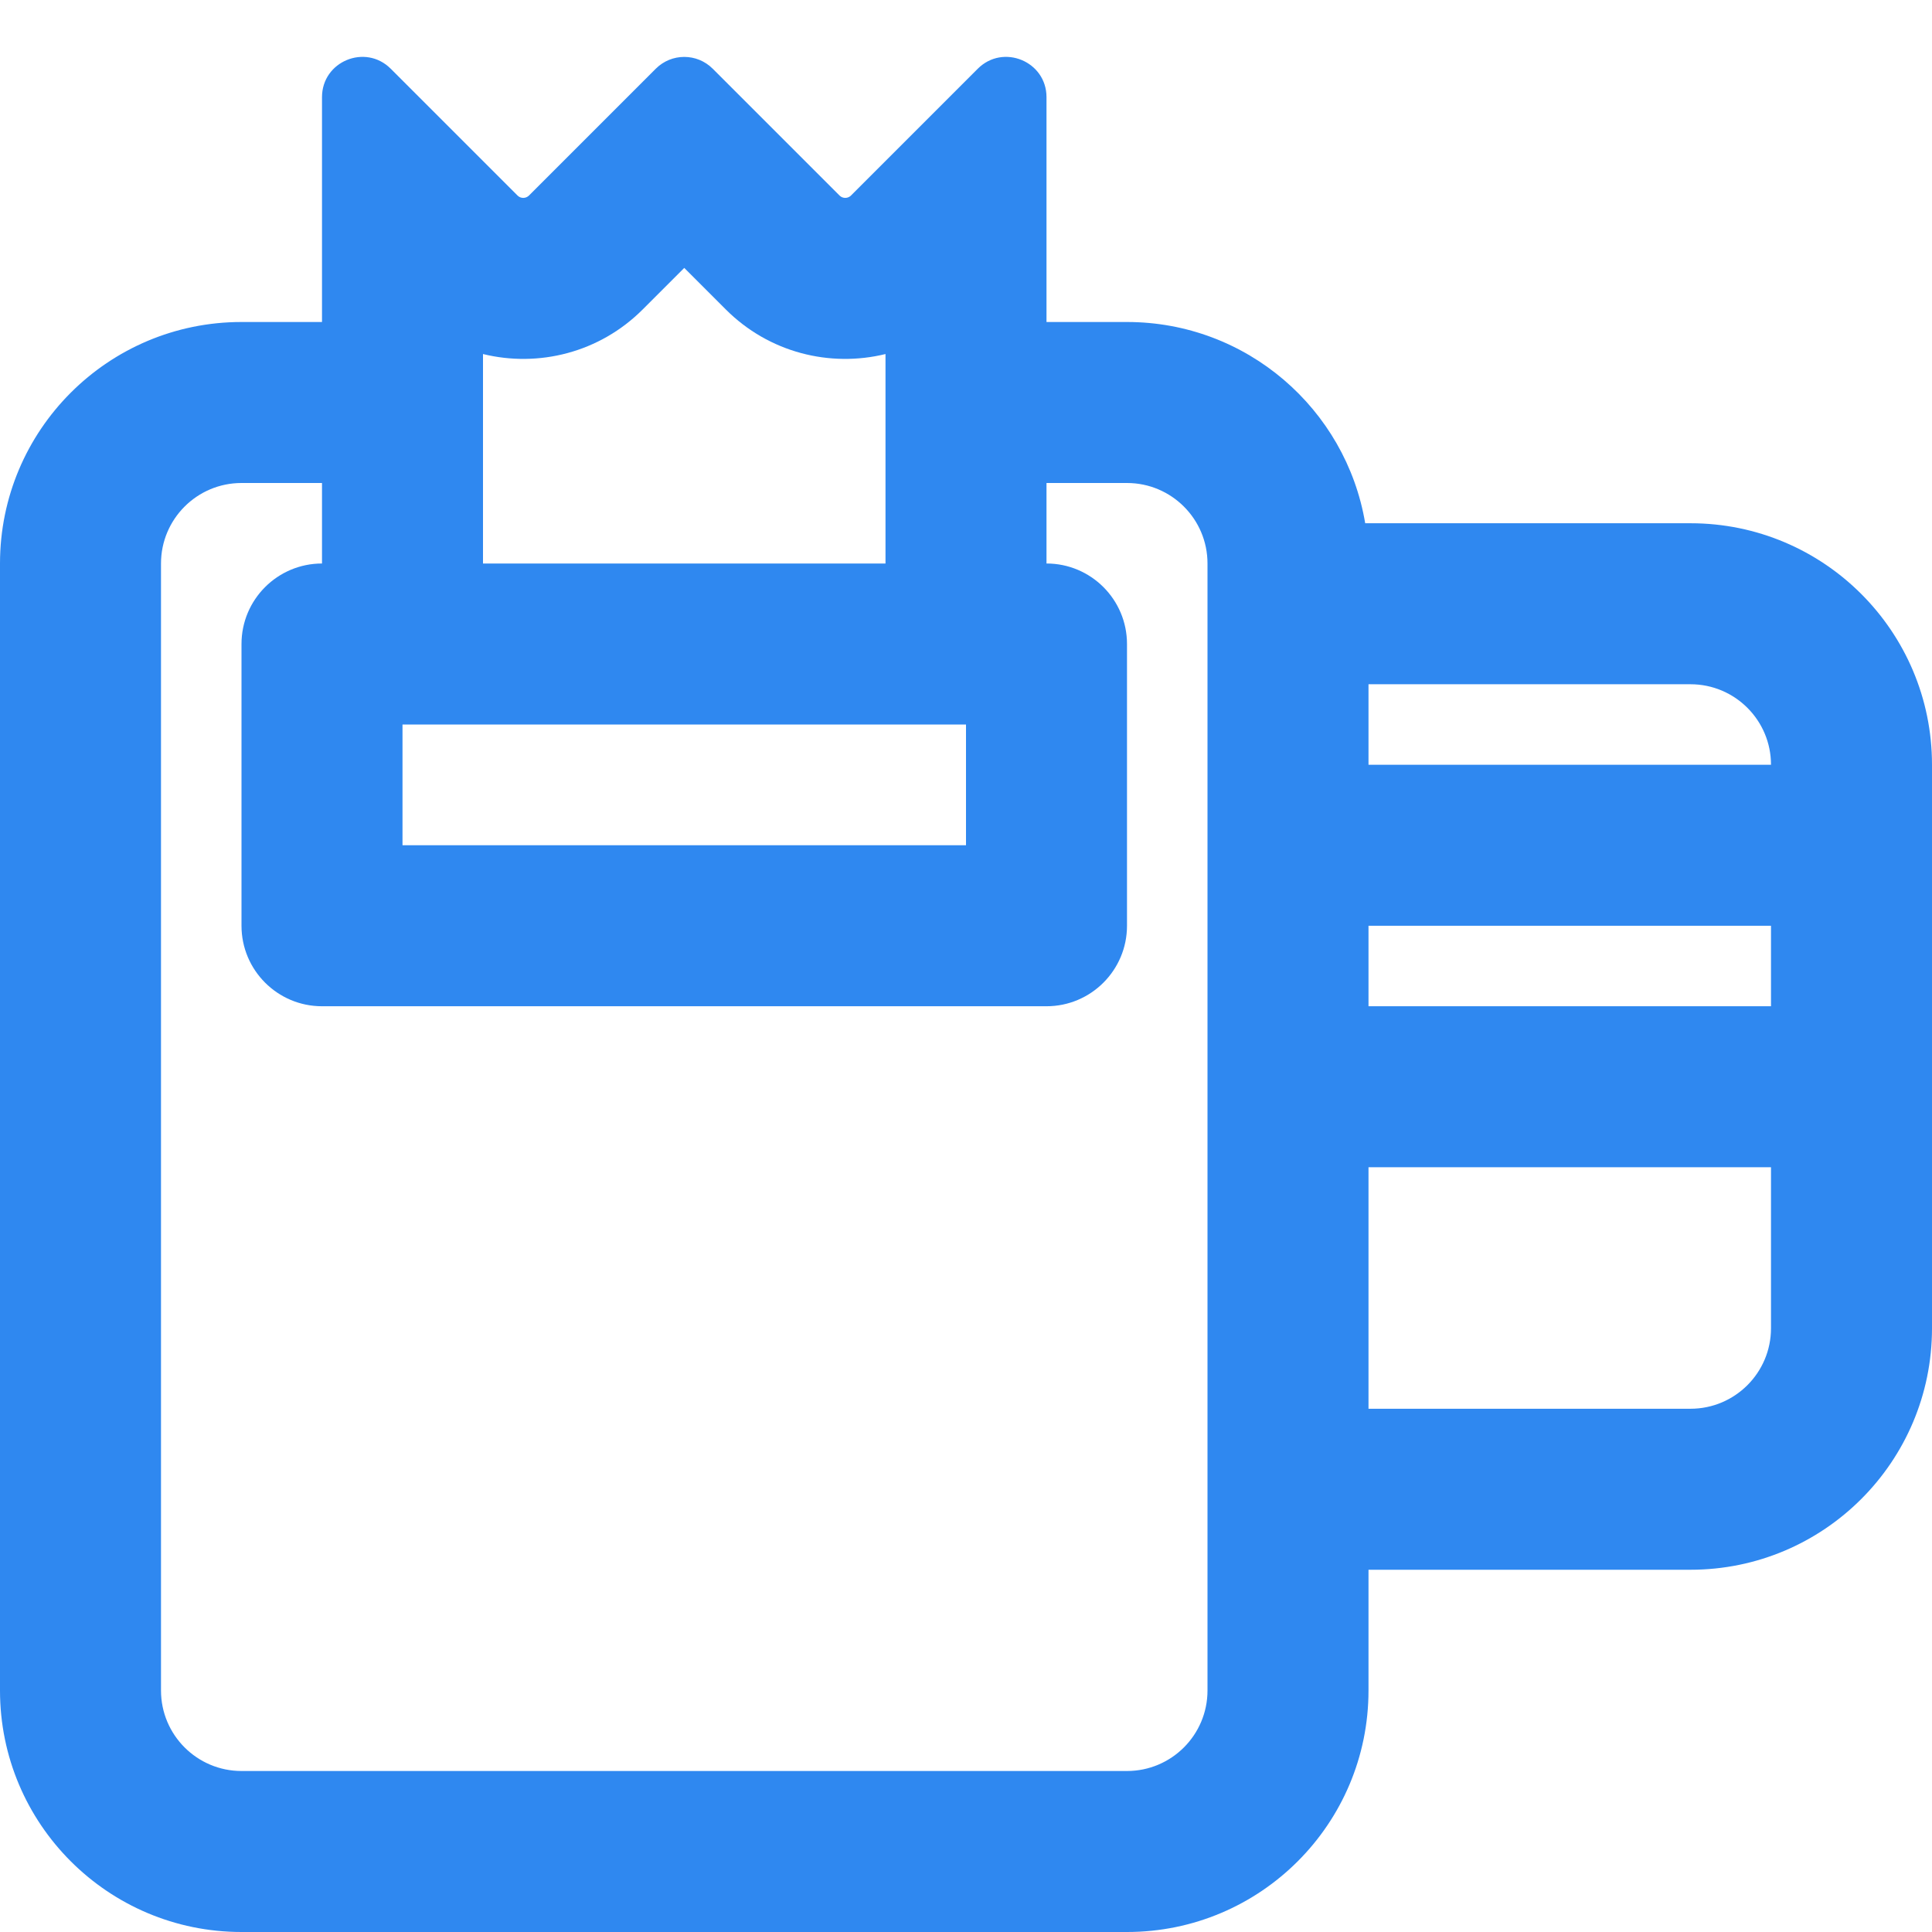
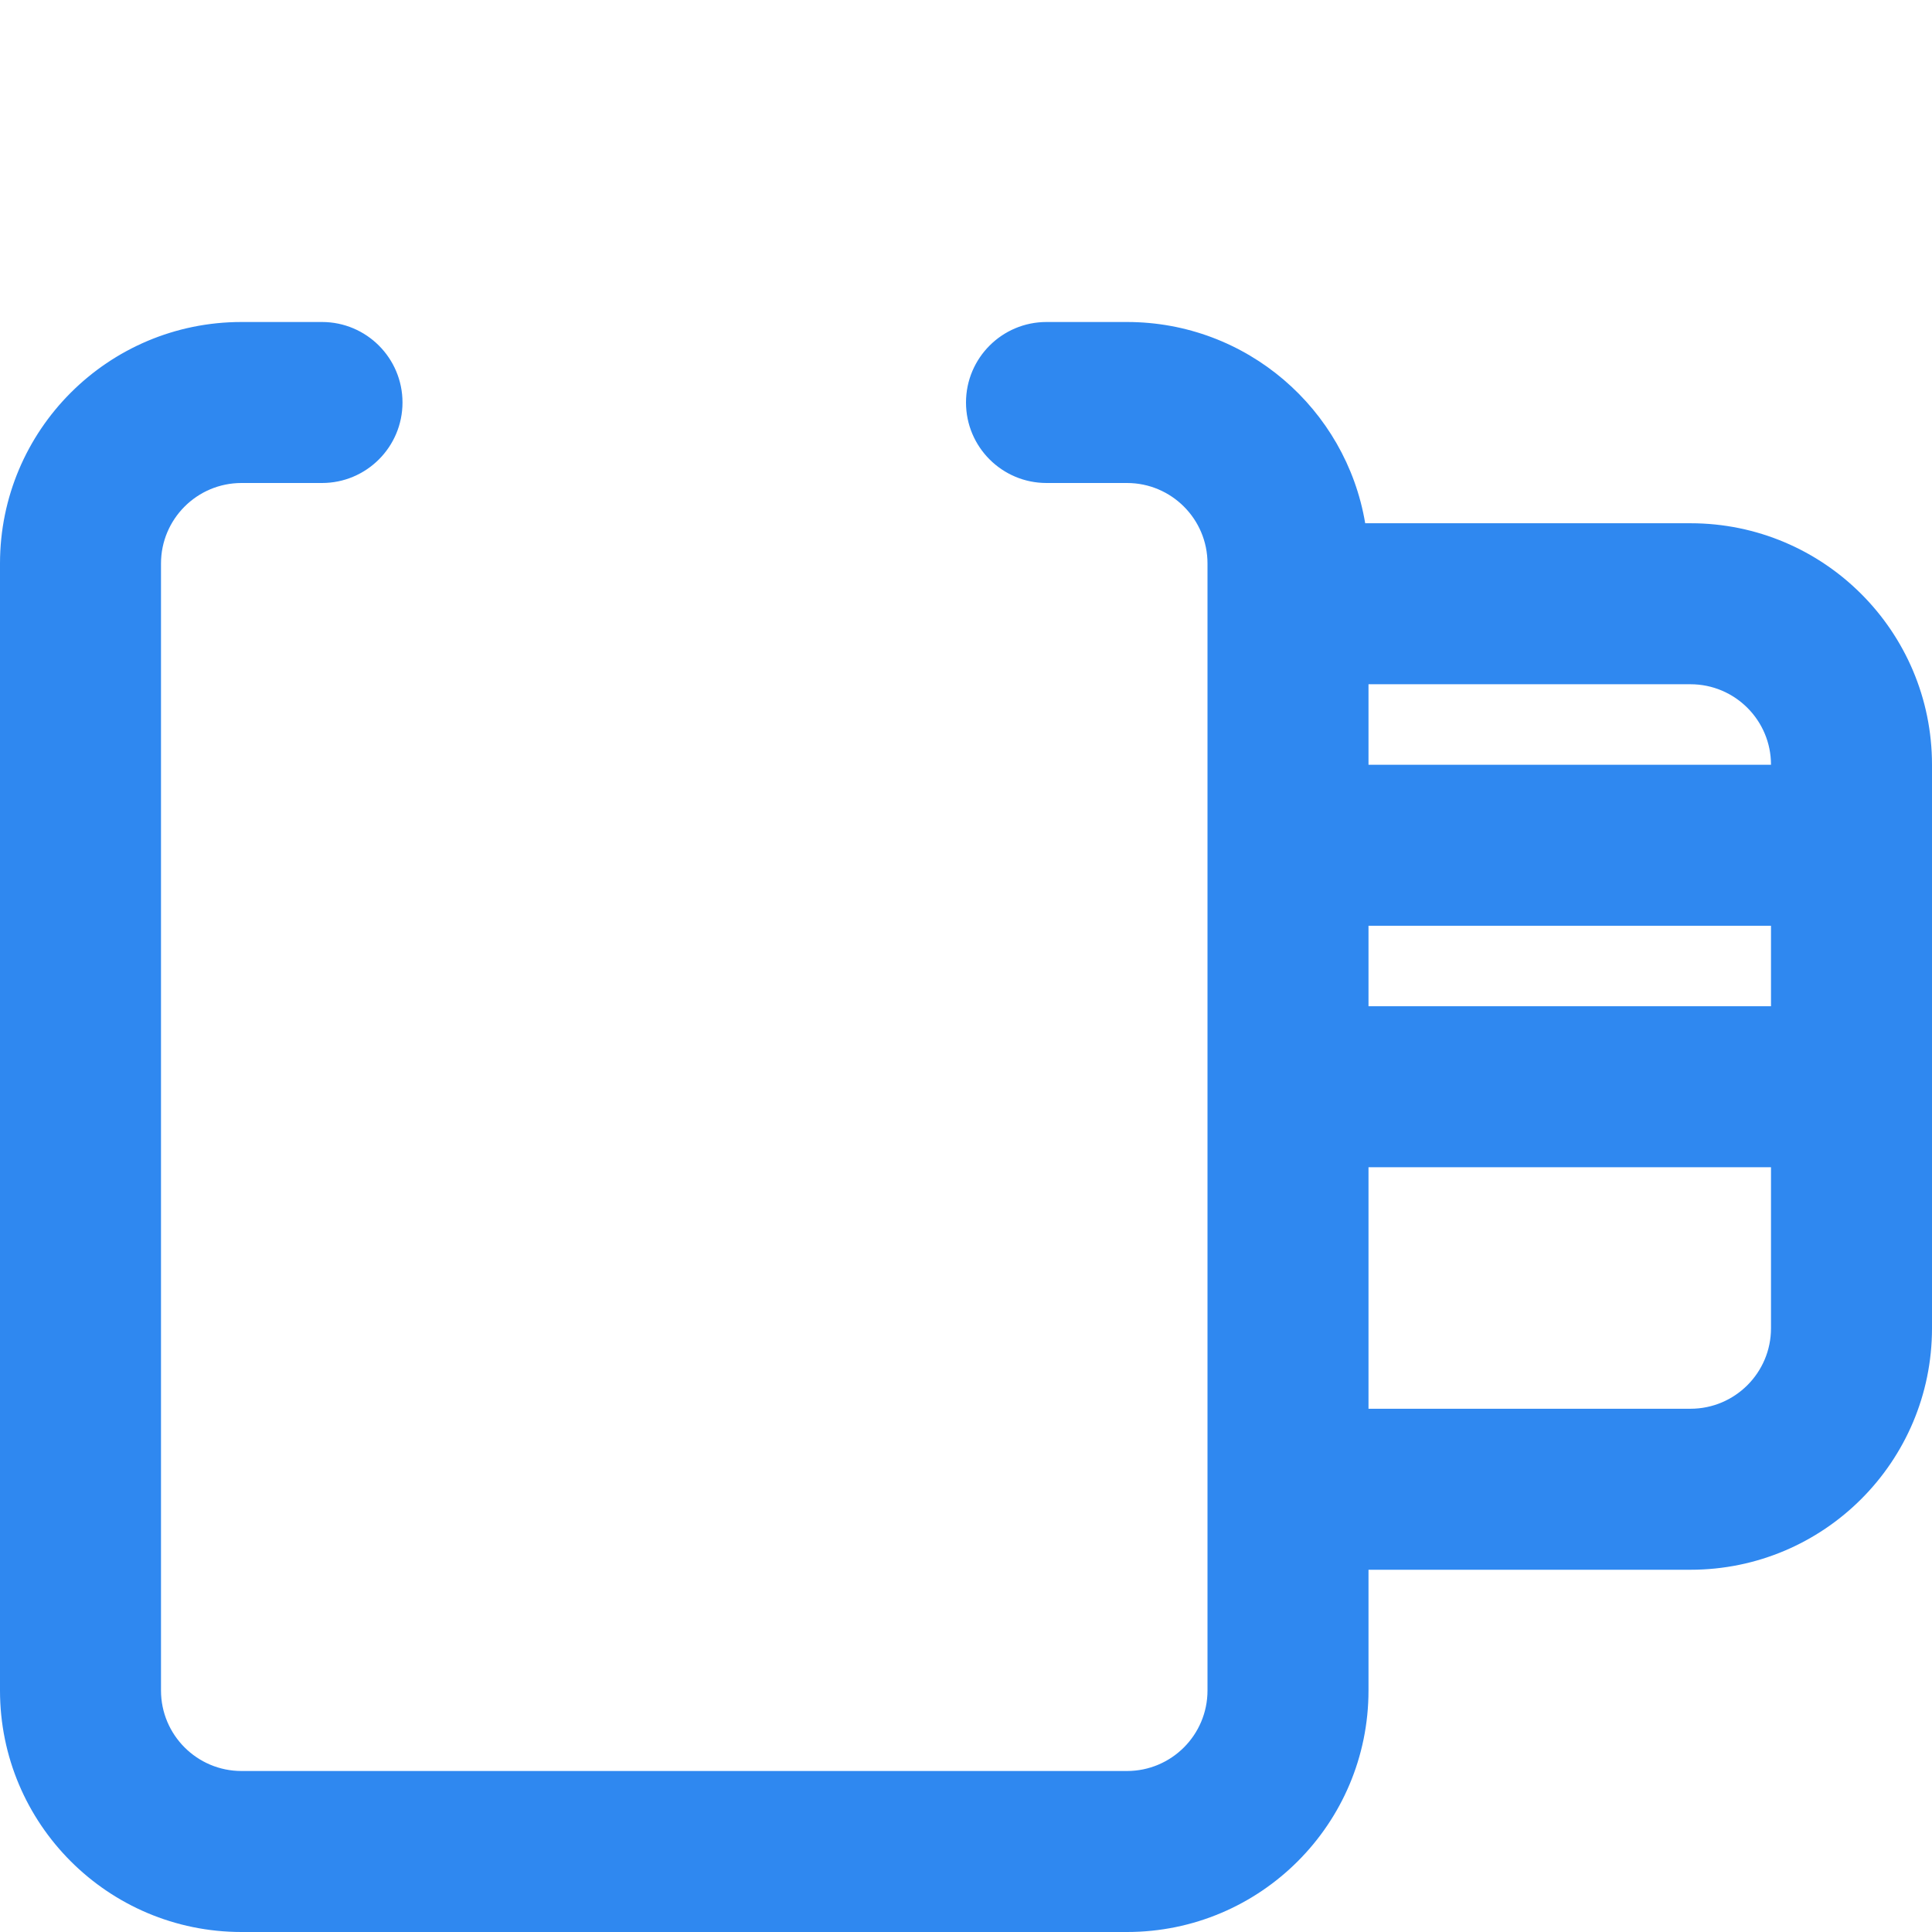
<svg xmlns="http://www.w3.org/2000/svg" width="24" height="24" viewBox="0 0 24 24" fill="none">
  <path fill-rule="evenodd" clip-rule="evenodd" d="M3 6C2.448 6 2 6.448 2 7V21C2 21.552 2.448 22 3 22H14C14.552 22 15 21.552 15 21V7C15 6.448 14.552 6 14 6H13C12.448 6 12 5.552 12 5C12 4.448 12.448 4 13 4H14C15.486 4 16.721 5.081 16.959 6.5H21C22.657 6.5 24 7.843 24 9.5V16.5C24 18.157 22.657 19.5 21 19.5H17V21C17 22.657 15.657 24 14 24H3C1.343 24 0 22.657 0 21V7C0 5.343 1.343 4 3 4H4C4.552 4 5 4.448 5 5C5 5.552 4.552 6 4 6H3ZM17 17.5H21C21.552 17.5 22 17.052 22 16.5V14.5H17V17.5ZM17 12.5H22V11.5H17V12.5ZM17 9.5H22C22 8.948 21.552 8.5 21 8.5H17V9.5Z" fill="#2F88F0" />
-   <path fill-rule="evenodd" clip-rule="evenodd" d="M5 9V10.5H12V9H5ZM6 7H11V4.398C10.311 4.567 9.553 4.382 9.015 3.843L8.5 3.328L7.985 3.843C7.447 4.382 6.689 4.567 6 4.398V7ZM4 1.207C4 0.762 4.539 0.539 4.854 0.854L6.429 2.429C6.468 2.468 6.532 2.468 6.571 2.429L8.146 0.854C8.342 0.658 8.658 0.658 8.854 0.854L10.429 2.429C10.468 2.468 10.532 2.468 10.571 2.429L12.146 0.854C12.461 0.539 13 0.762 13 1.207V7C13.552 7 14 7.448 14 8V11.5C14 12.052 13.552 12.5 13 12.5H4C3.448 12.5 3 12.052 3 11.5V8C3 7.448 3.448 7 4 7V1.207Z" fill="#2F88F0" />
</svg>